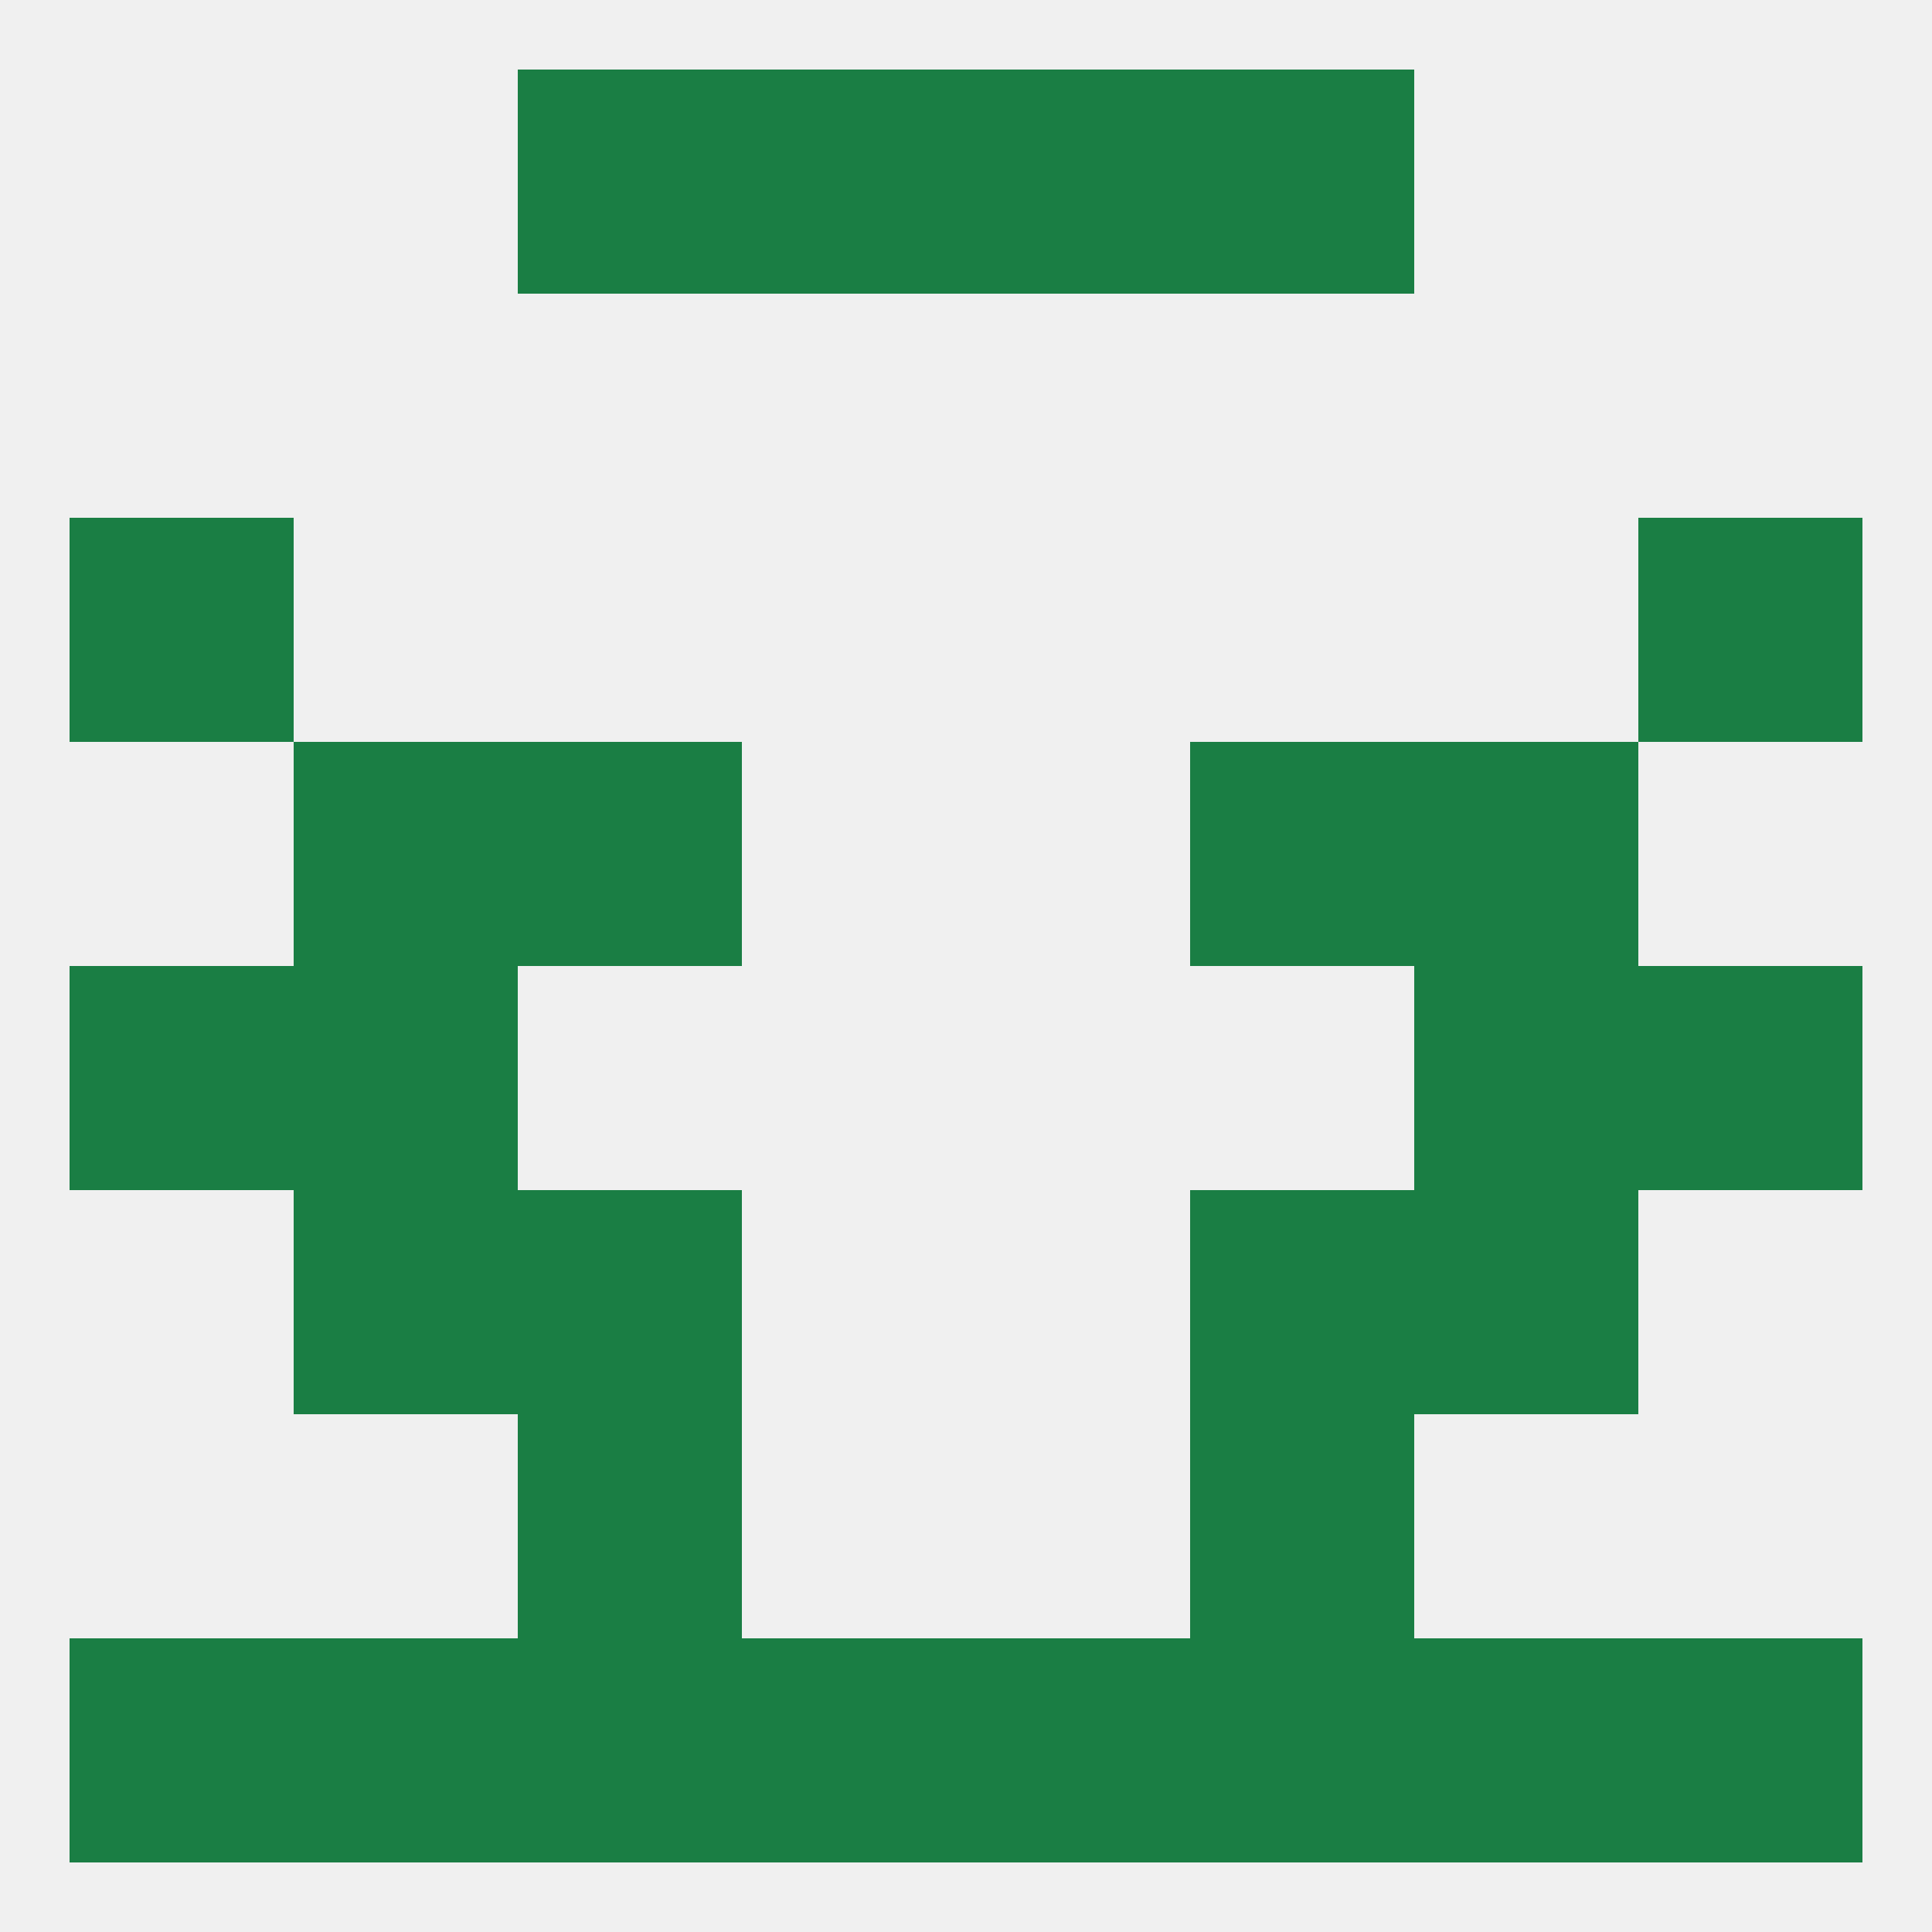
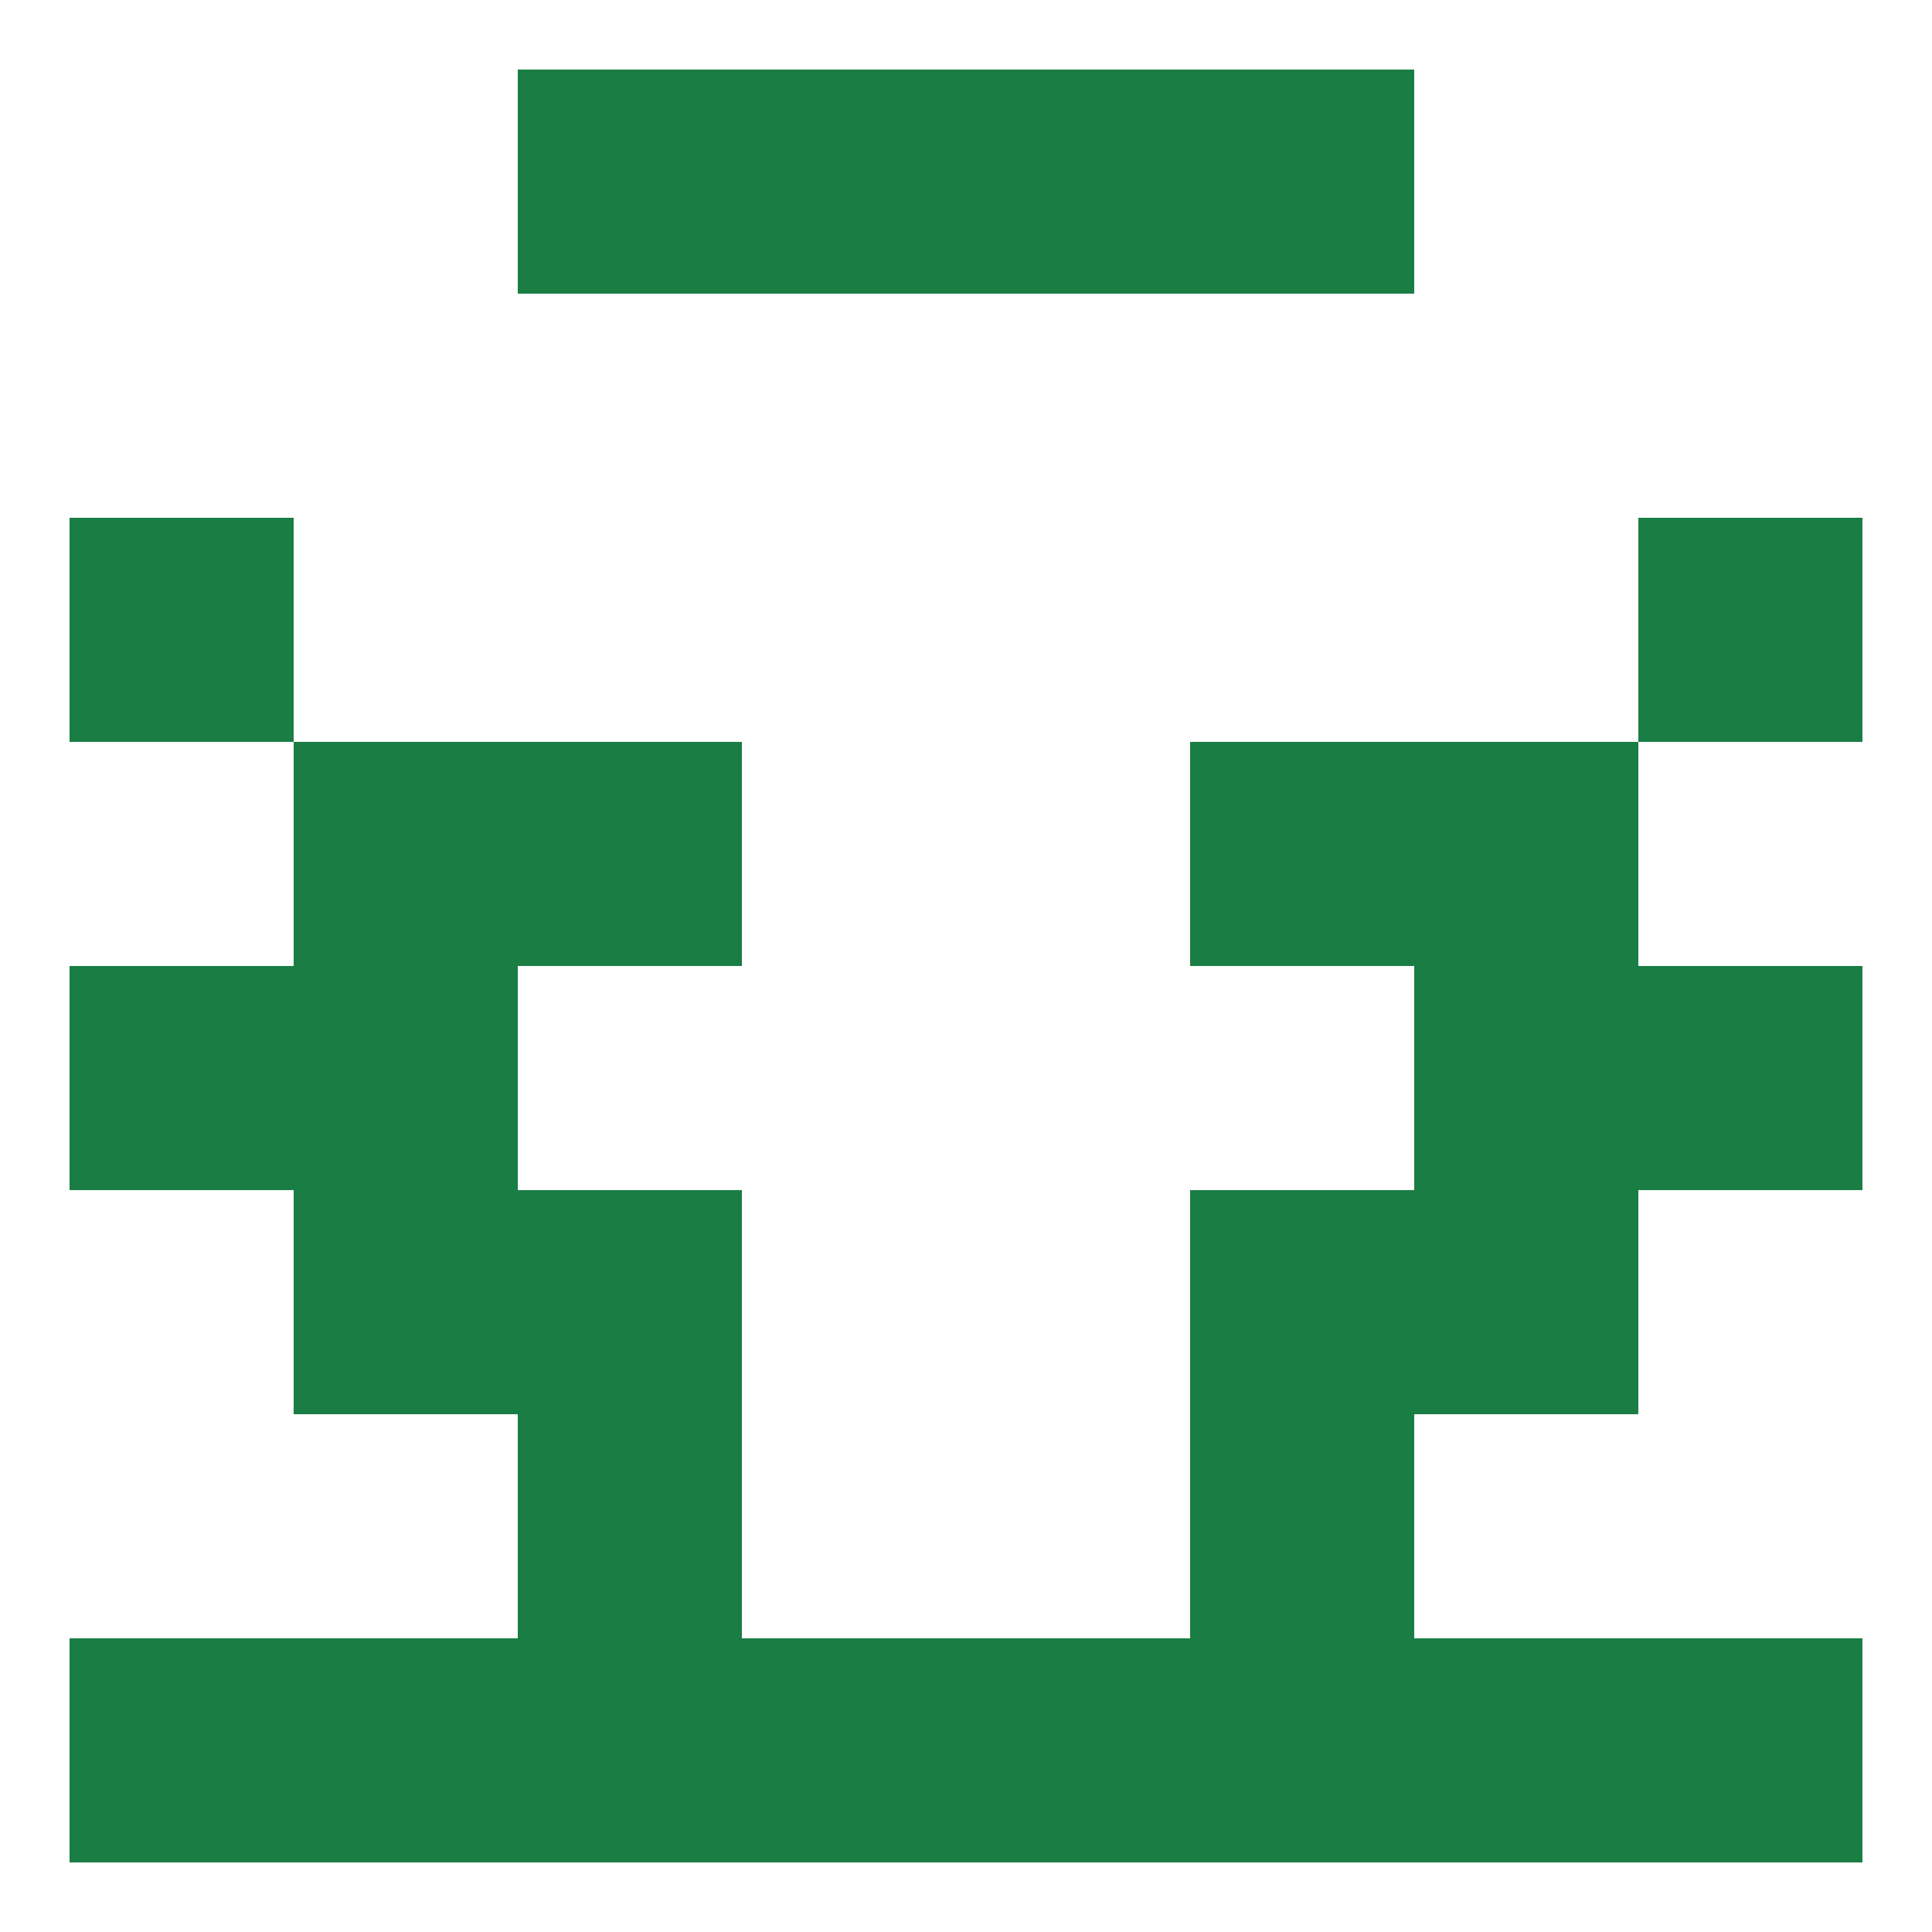
<svg xmlns="http://www.w3.org/2000/svg" version="1.1" baseprofile="full" width="250" height="250" viewBox="0 0 250 250">
-   <rect width="100%" height="100%" fill="rgba(240,240,240,255)" />
  <rect x="9" y="67" width="29" height="29" fill="rgba(26,126,68,255)" />
  <rect x="212" y="67" width="29" height="29" fill="rgba(26,126,68,255)" />
  <rect x="38" y="96" width="29" height="29" fill="rgba(26,126,68,255)" />
  <rect x="183" y="96" width="29" height="29" fill="rgba(26,126,68,255)" />
  <rect x="67" y="96" width="29" height="29" fill="rgba(26,126,68,255)" />
  <rect x="154" y="96" width="29" height="29" fill="rgba(26,126,68,255)" />
  <rect x="212" y="125" width="29" height="29" fill="rgba(26,126,68,255)" />
  <rect x="38" y="125" width="29" height="29" fill="rgba(26,126,68,255)" />
  <rect x="183" y="125" width="29" height="29" fill="rgba(26,126,68,255)" />
  <rect x="9" y="125" width="29" height="29" fill="rgba(26,126,68,255)" />
  <rect x="67" y="154" width="29" height="29" fill="rgba(26,126,68,255)" />
  <rect x="154" y="154" width="29" height="29" fill="rgba(26,126,68,255)" />
  <rect x="38" y="154" width="29" height="29" fill="rgba(26,126,68,255)" />
  <rect x="183" y="154" width="29" height="29" fill="rgba(26,126,68,255)" />
  <rect x="67" y="183" width="29" height="29" fill="rgba(26,126,68,255)" />
  <rect x="154" y="183" width="29" height="29" fill="rgba(26,126,68,255)" />
  <rect x="9" y="212" width="29" height="29" fill="rgba(26,126,68,255)" />
  <rect x="212" y="212" width="29" height="29" fill="rgba(26,126,68,255)" />
  <rect x="38" y="212" width="29" height="29" fill="rgba(26,126,68,255)" />
  <rect x="183" y="212" width="29" height="29" fill="rgba(26,126,68,255)" />
  <rect x="67" y="212" width="29" height="29" fill="rgba(26,126,68,255)" />
  <rect x="154" y="212" width="29" height="29" fill="rgba(26,126,68,255)" />
  <rect x="96" y="212" width="29" height="29" fill="rgba(26,126,68,255)" />
  <rect x="125" y="212" width="29" height="29" fill="rgba(26,126,68,255)" />
  <rect x="67" y="9" width="29" height="29" fill="rgba(26,126,68,255)" />
  <rect x="154" y="9" width="29" height="29" fill="rgba(26,126,68,255)" />
  <rect x="96" y="9" width="29" height="29" fill="rgba(26,126,68,255)" />
  <rect x="125" y="9" width="29" height="29" fill="rgba(26,126,68,255)" />
</svg>